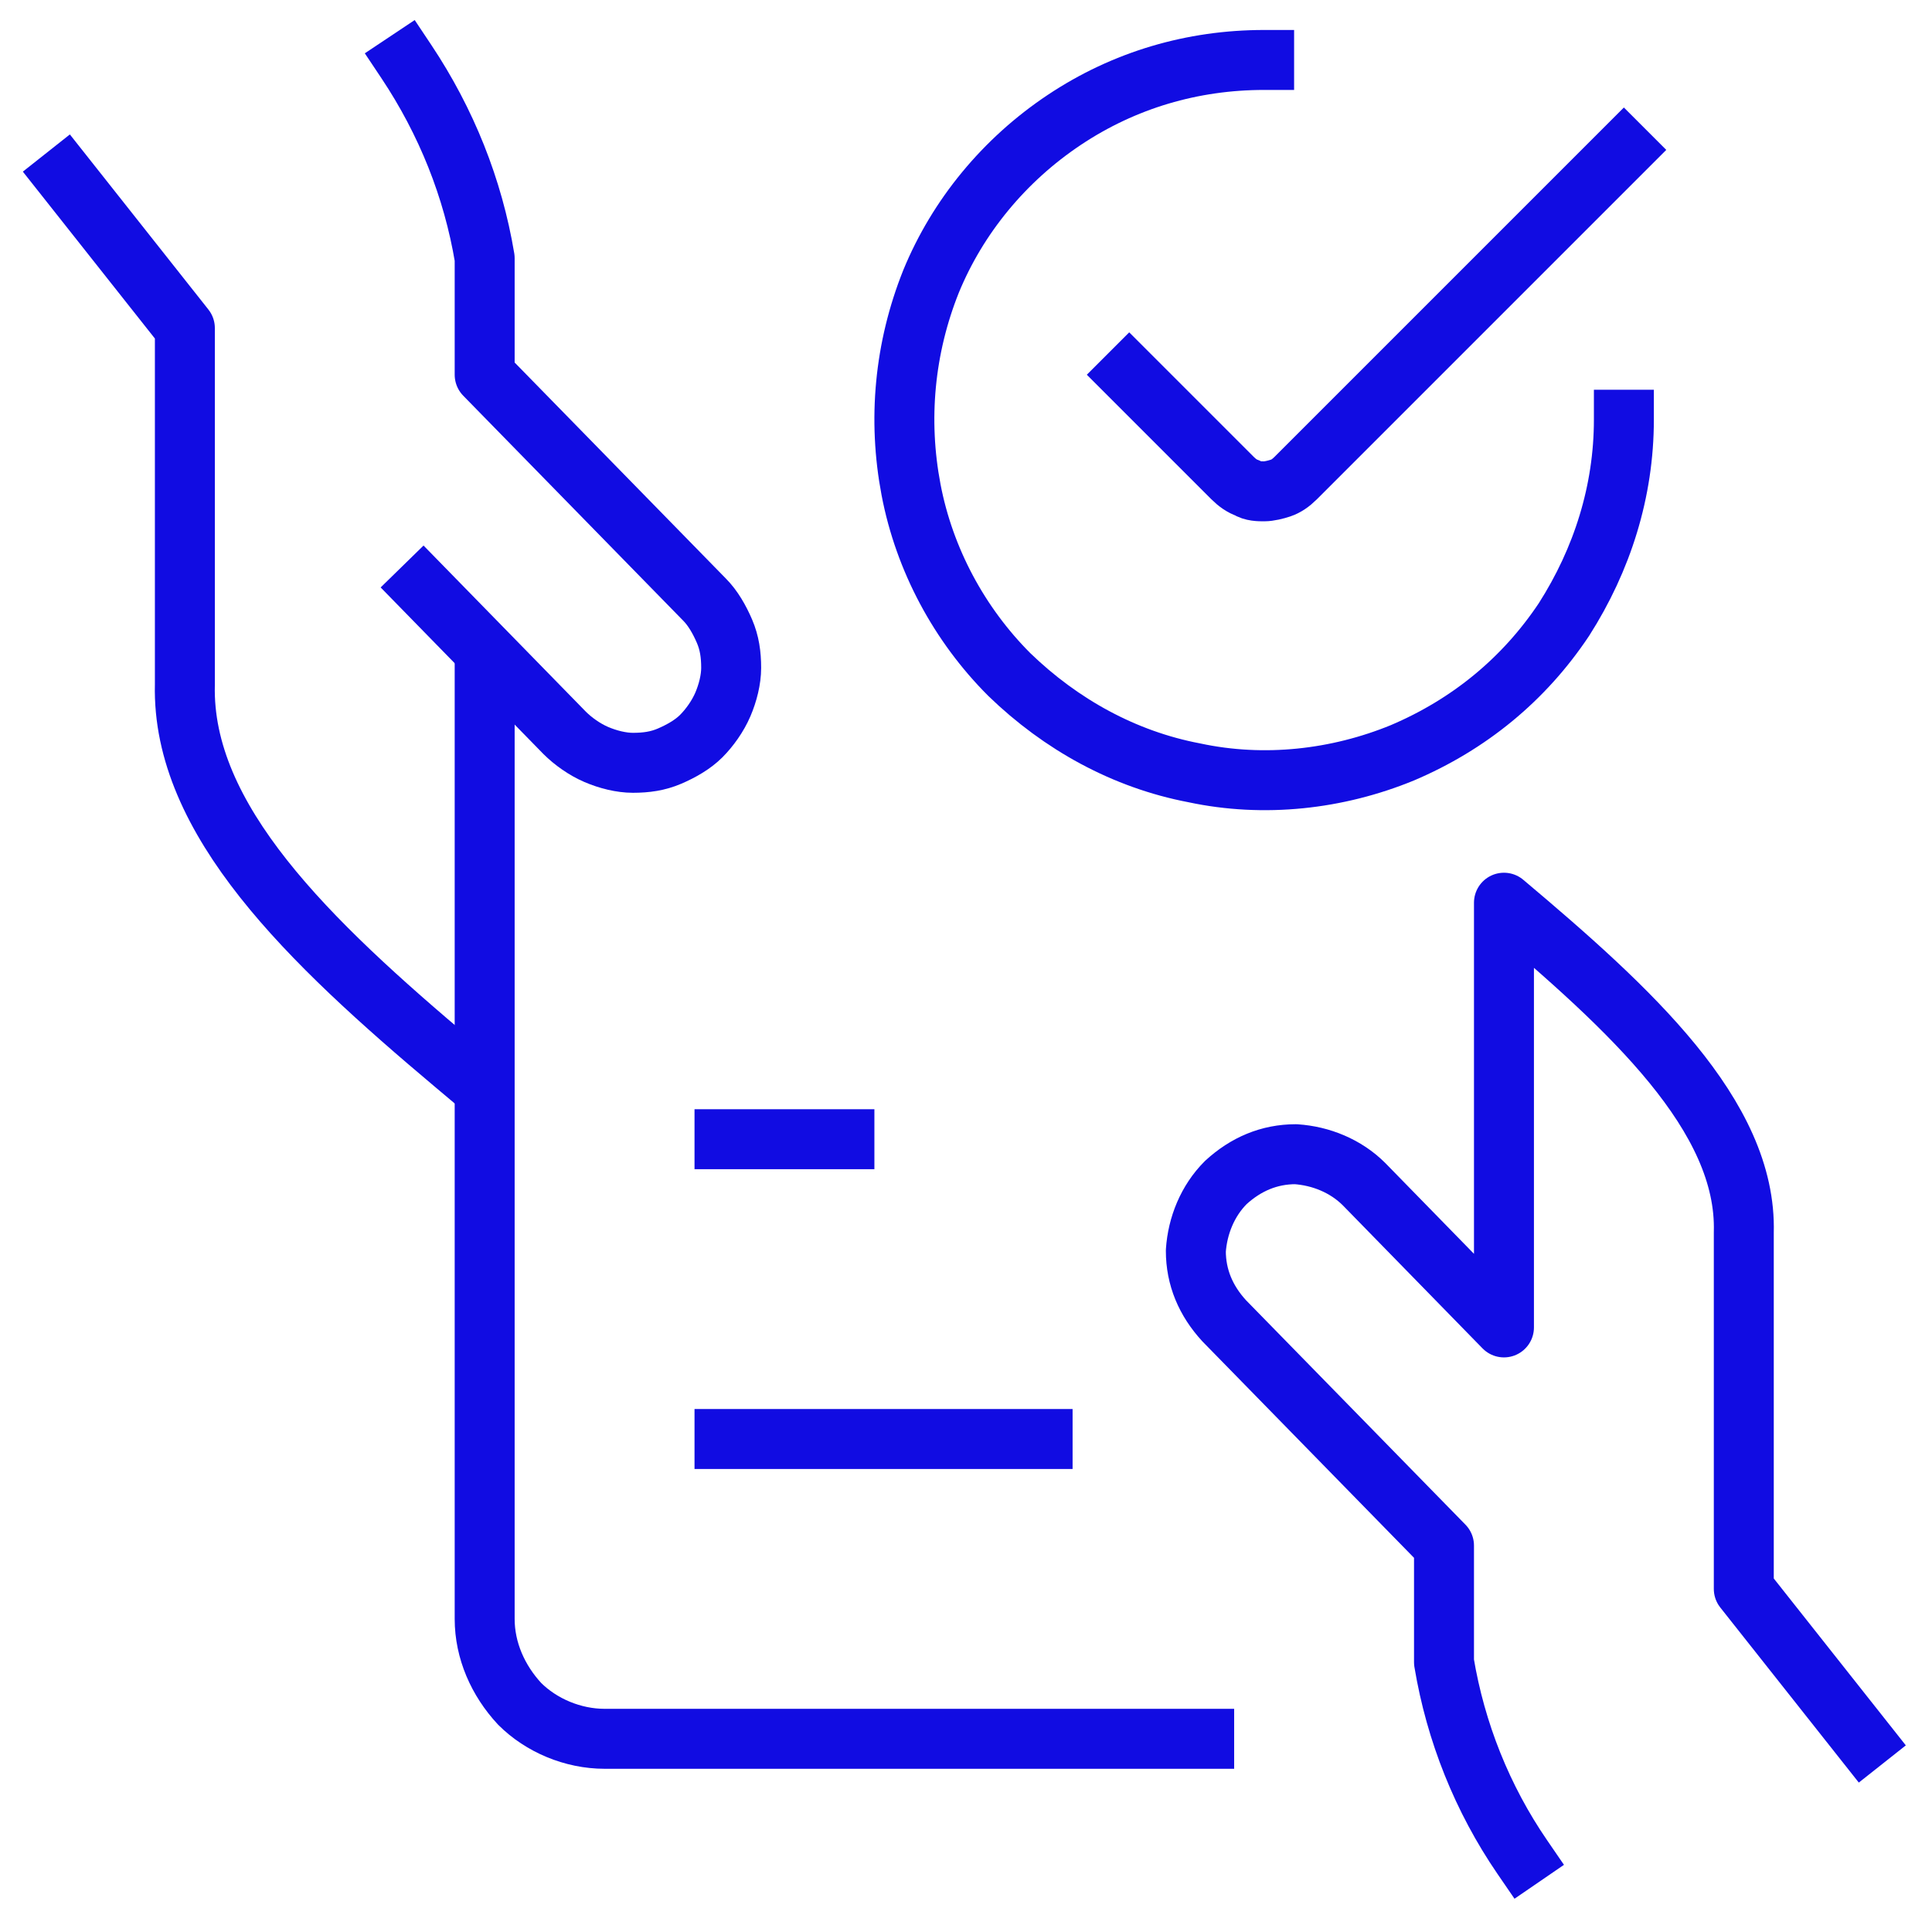
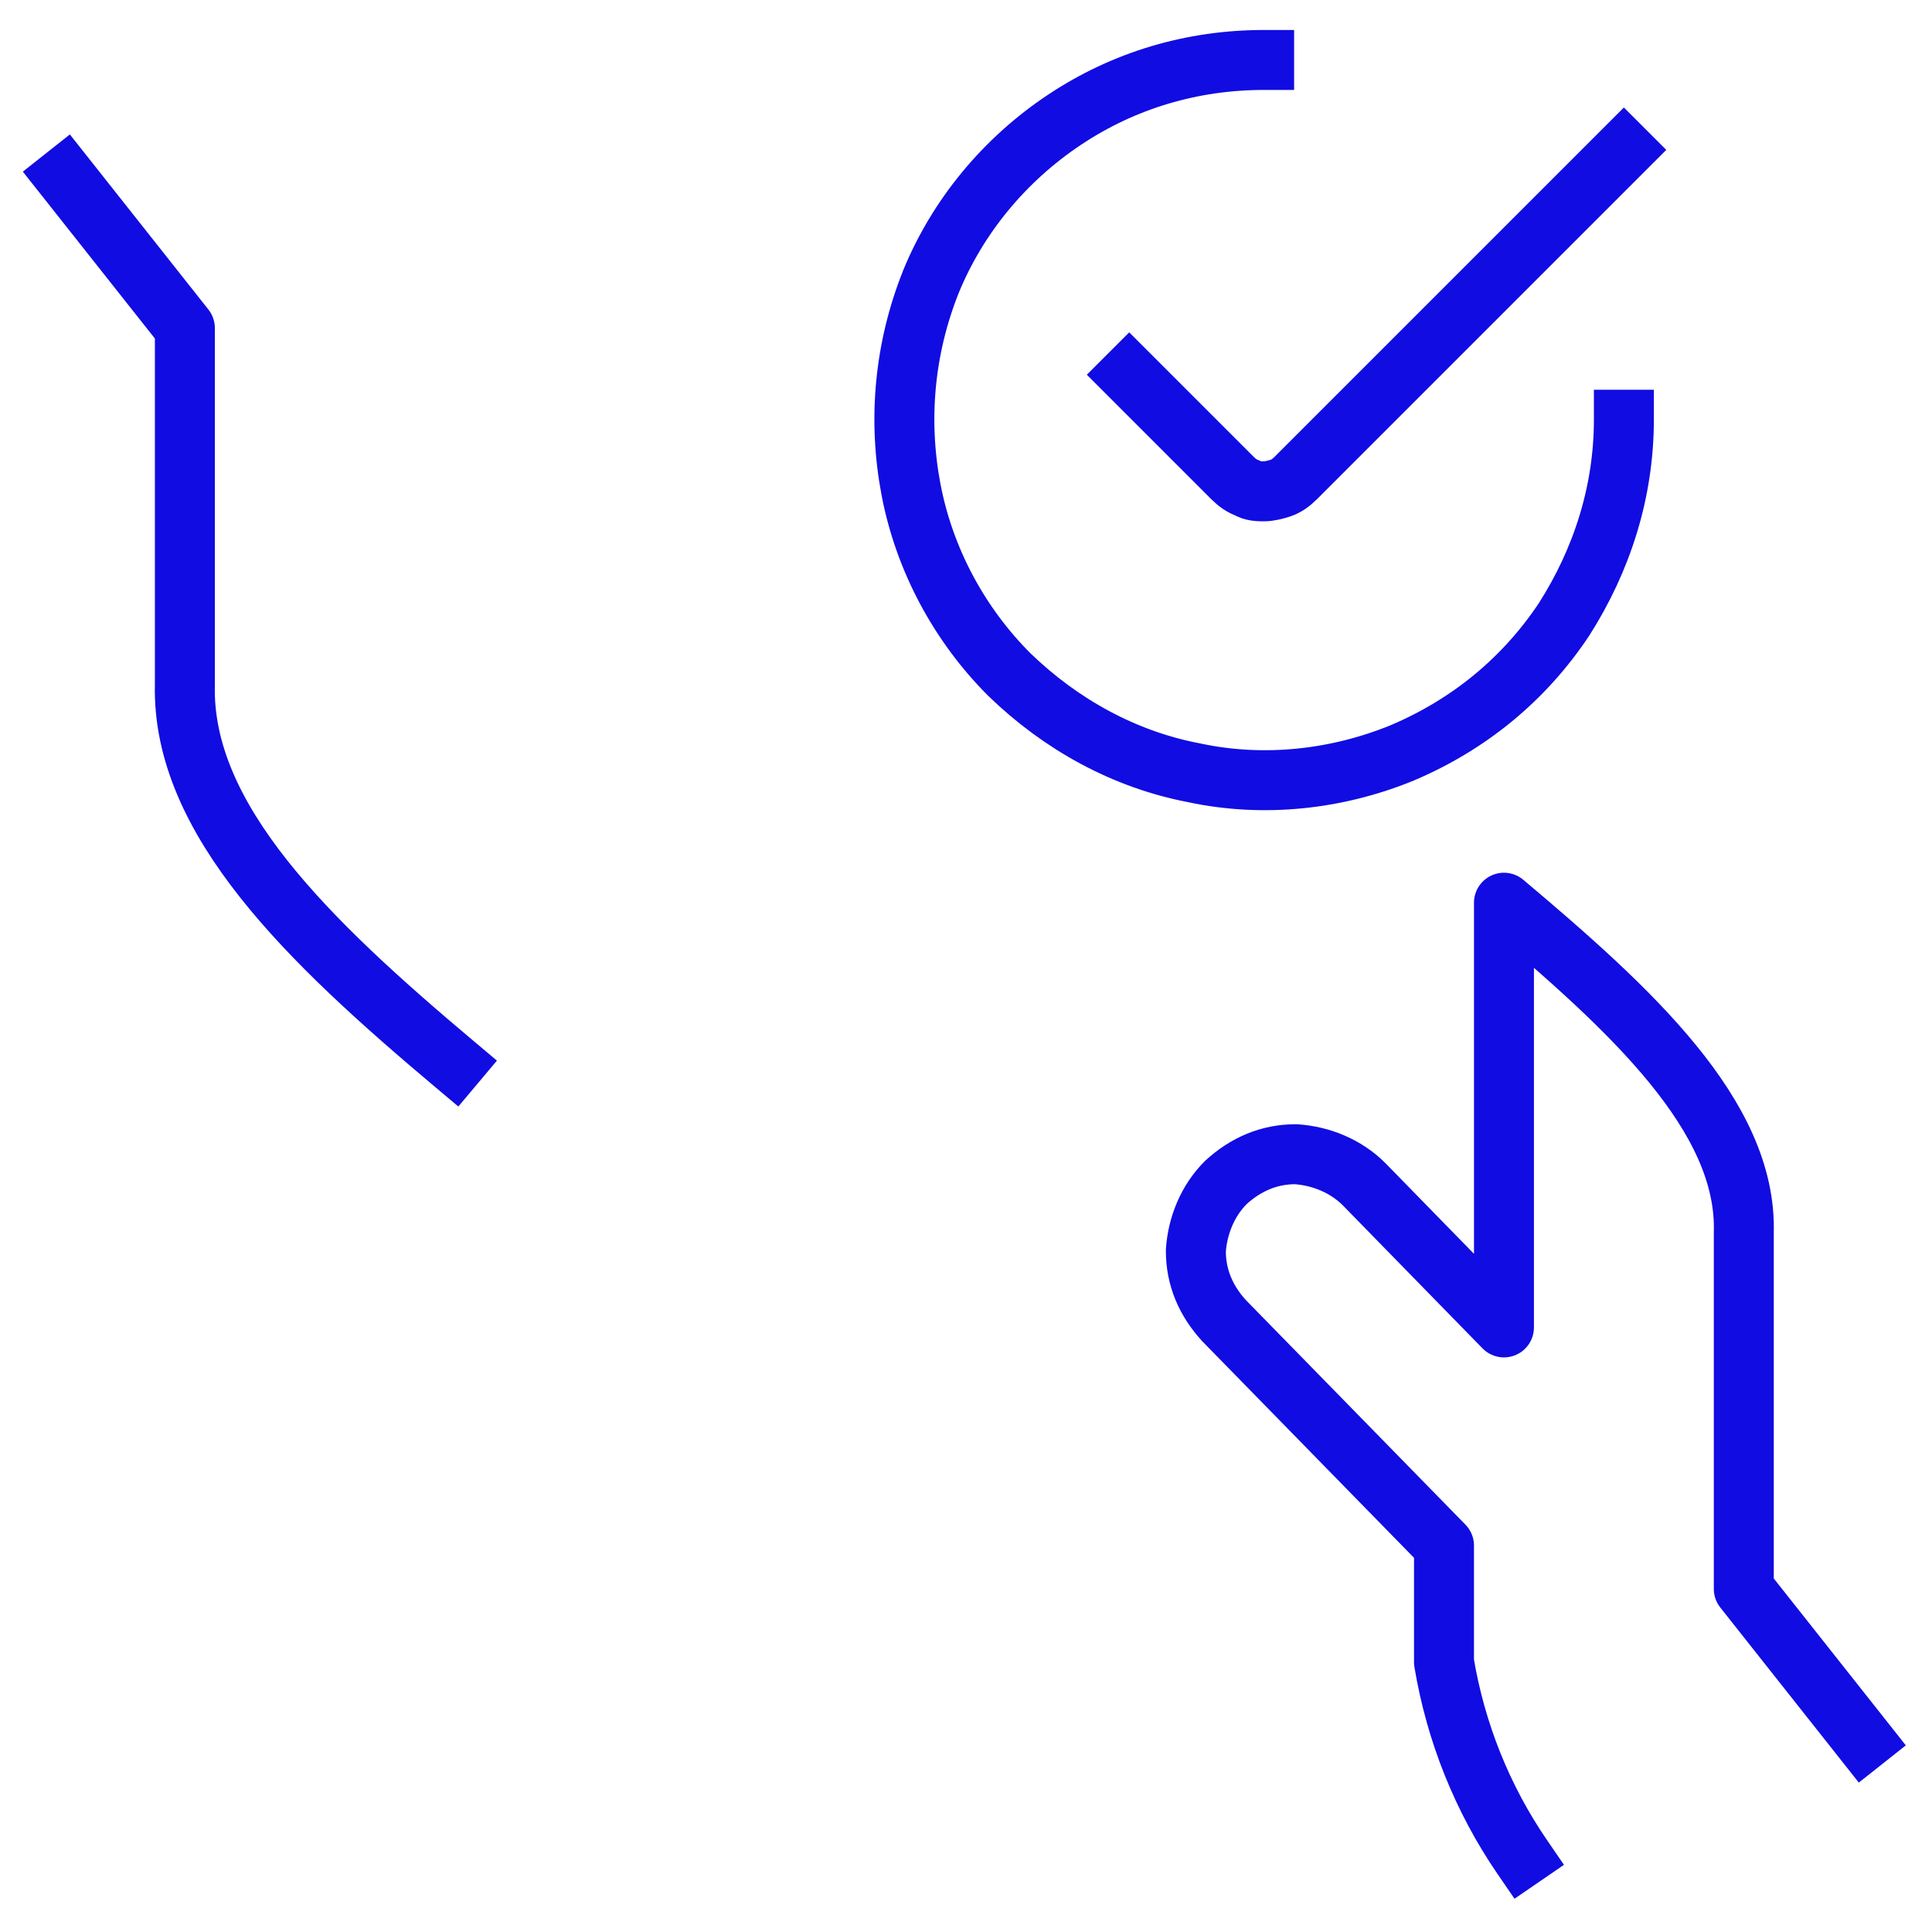
<svg xmlns="http://www.w3.org/2000/svg" version="1.1" viewBox="0 0 116 116">
  <defs>
    <style> .cls-1 { fill: none; stroke: #110ce2; stroke-linecap: square; stroke-linejoin: round; stroke-width: 3.6px; } </style>
  </defs>
  <g>
    <g id="Layer_1">
      <path class="cls-1" d="M3.9,10.6l7.2,9.1v21.4c-.2,8.1,7.4,15.4,16.2,22.8" />
-       <path class="cls-1" d="M25.4,35.3l8.5,8.7c.5.5,1.2,1,1.9,1.3.7.3,1.5.5,2.2.5.8,0,1.5-.1,2.2-.4.7-.3,1.4-.7,1.9-1.2.5-.5,1-1.2,1.3-1.9.3-.7.5-1.5.5-2.2,0-.8-.1-1.5-.4-2.2-.3-.7-.7-1.4-1.2-1.9l-13.2-13.5v-7c-.7-4.2-2.3-8.2-4.7-11.8" />
-       <path class="cls-1" d="M29.1,40.9v56.3c0,1.9.8,3.7,2.1,5.1,1.3,1.3,3.2,2.1,5.1,2.1h36" />
      <path class="cls-1" d="M111.9,104.5l-7.2-9.1v-21.4c.2-7-6.8-13.4-14.4-19.8v25.5l-8.4-8.6c-1.1-1.1-2.6-1.7-4.1-1.8-1.6,0-3,.6-4.2,1.7-1.1,1.1-1.7,2.6-1.8,4.1,0,1.6.6,3,1.7,4.2l13.2,13.5v7c.7,4.2,2.3,8.2,4.7,11.7" />
-       <path class="cls-1" d="M62.6,86.4h-19.1" />
-       <path class="cls-1" d="M50.7,68.4h-7.2" />
      <path class="cls-1" d="M97.5,25.2c0,4.3-1.3,8.4-3.6,12-2.4,3.6-5.7,6.3-9.7,8-3.9,1.6-8.3,2.1-12.5,1.2-4.2-.8-8-2.9-11.1-5.9-3-3-5.1-6.9-5.9-11.1-.8-4.2-.4-8.5,1.2-12.5,1.6-3.9,4.4-7.3,8-9.7,3.6-2.4,7.7-3.6,12-3.6" />
      <path class="cls-1" d="M97.5,9l-19.7,19.7c-.3.3-.6.5-.9.6-.3.1-.7.2-1,.2s-.7,0-1-.2c-.3-.1-.6-.3-.9-.6l-6.2-6.2" />
    </g>
  </g>
</svg>